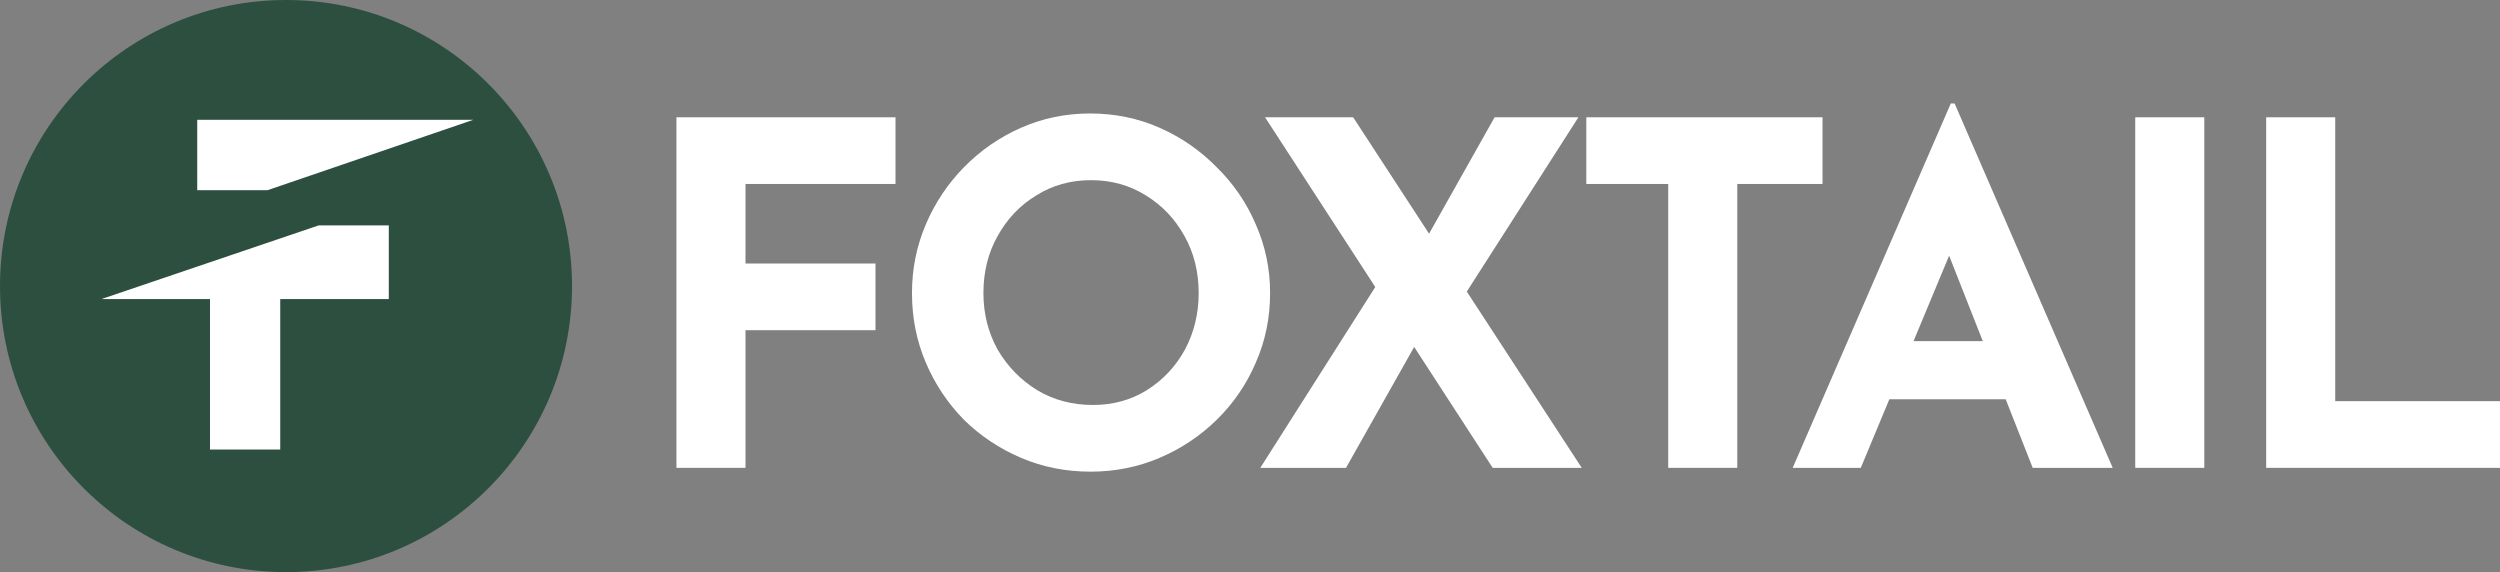
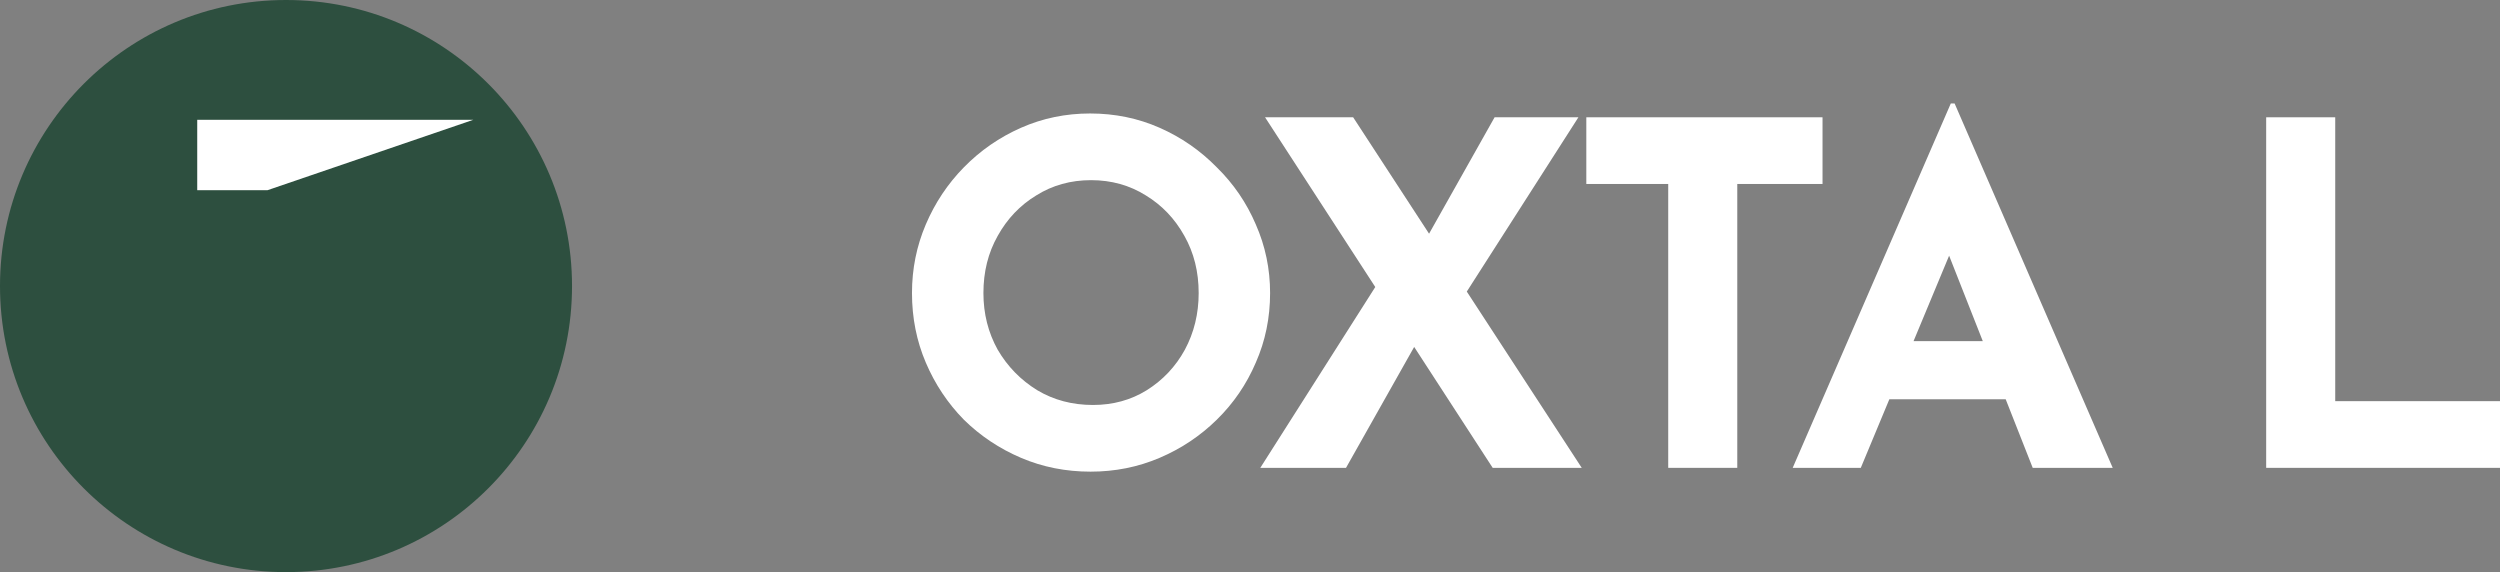
<svg xmlns="http://www.w3.org/2000/svg" width="2163" height="495" viewBox="0 0 2163 495" fill="none">
  <rect x="0" y="0" width="2163" height="495" fill="#808080" stroke="none" />
  <path d="M494.917 247.5C494.917 384.19 384.126 495 247.459 495C110.791 495 0 384.19 0 247.5C0 110.81 110.791 0 247.459 0C384.126 0 494.917 110.81 494.917 247.5Z" fill="#2D4F3F" />
  <path d="M170.64 103.633V164.57H231.413L409.587 103.633H170.64Z" fill="white" />
-   <path d="M336.383 258.745V195.038H275.611L87.769 258.745H181.69V388.929H242.462V258.745H336.383Z" fill="white" />
-   <path d="M585.258 101.477H774.789V159.171H645.001V227.99H757.484V285.683H645.001V404.778H585.258V101.477Z" fill="white" />
  <path d="M789.049 253.54C789.049 232.661 793.032 212.88 800.998 194.198C808.964 175.517 819.951 159.033 833.96 144.747C848.243 130.187 864.724 118.785 883.403 110.543C902.081 102.302 921.996 98.181 943.146 98.181C964.572 98.181 984.623 102.302 1003.3 110.543C1021.98 118.785 1038.46 130.187 1052.74 144.747C1067.3 159.033 1078.57 175.517 1086.53 194.198C1094.77 212.88 1098.89 232.661 1098.89 253.54C1098.89 274.969 1094.77 295.024 1086.53 313.706C1078.57 332.387 1067.3 348.871 1052.74 363.157C1038.46 377.168 1021.98 388.157 1003.3 396.124C984.623 404.092 964.709 408.075 943.558 408.075C922.133 408.075 902.081 404.092 883.403 396.124C864.724 388.157 848.243 377.168 833.96 363.157C819.951 348.871 808.964 332.387 800.998 313.706C793.032 295.024 789.049 274.969 789.049 253.54ZM850.853 253.54C850.853 271.397 854.973 287.744 863.214 302.579C871.729 317.14 883.128 328.816 897.412 337.607C911.695 346.124 927.764 350.382 945.619 350.382C962.924 350.382 978.443 346.124 992.177 337.607C1006.19 328.816 1017.17 317.14 1025.14 302.579C1033.11 287.744 1037.09 271.397 1037.09 253.54C1037.09 235.133 1032.97 218.649 1024.73 204.089C1016.49 189.253 1005.36 177.577 991.353 169.061C977.344 160.269 961.55 155.874 943.97 155.874C926.391 155.874 910.596 160.269 896.588 169.061C882.579 177.577 871.454 189.253 863.214 204.089C854.973 218.649 850.853 235.133 850.853 253.54Z" fill="white" />
  <path d="M1094.53 101.477H1170.75L1368.52 404.778H1291.47L1094.53 101.477ZM1090.41 404.778L1198.36 234.996L1226.37 295.161L1164.57 404.778H1090.41ZM1230.49 212.743L1293.12 101.477H1365.64L1261.4 264.254L1230.49 212.743Z" fill="white" />
  <path d="M1372.48 101.477H1576.85V159.171H1503.09V404.778H1443.35V159.171H1372.48V101.477Z" fill="white" />
  <path d="M1551.04 404.778L1687.83 89.527H1691.13L1827.92 404.778H1758.7L1671.35 183.072L1714.61 153.401L1609.96 404.778H1551.04ZM1644.57 295.161H1735.63L1756.64 345.437H1626.03L1644.57 295.161Z" fill="white" />
-   <path d="M1847.41 101.477H1907.15V404.778H1847.41V101.477Z" fill="white" />
  <path d="M1960.7 101.477H2020.44V347.085H2163V404.778H1960.7V101.477Z" fill="white" />
</svg>